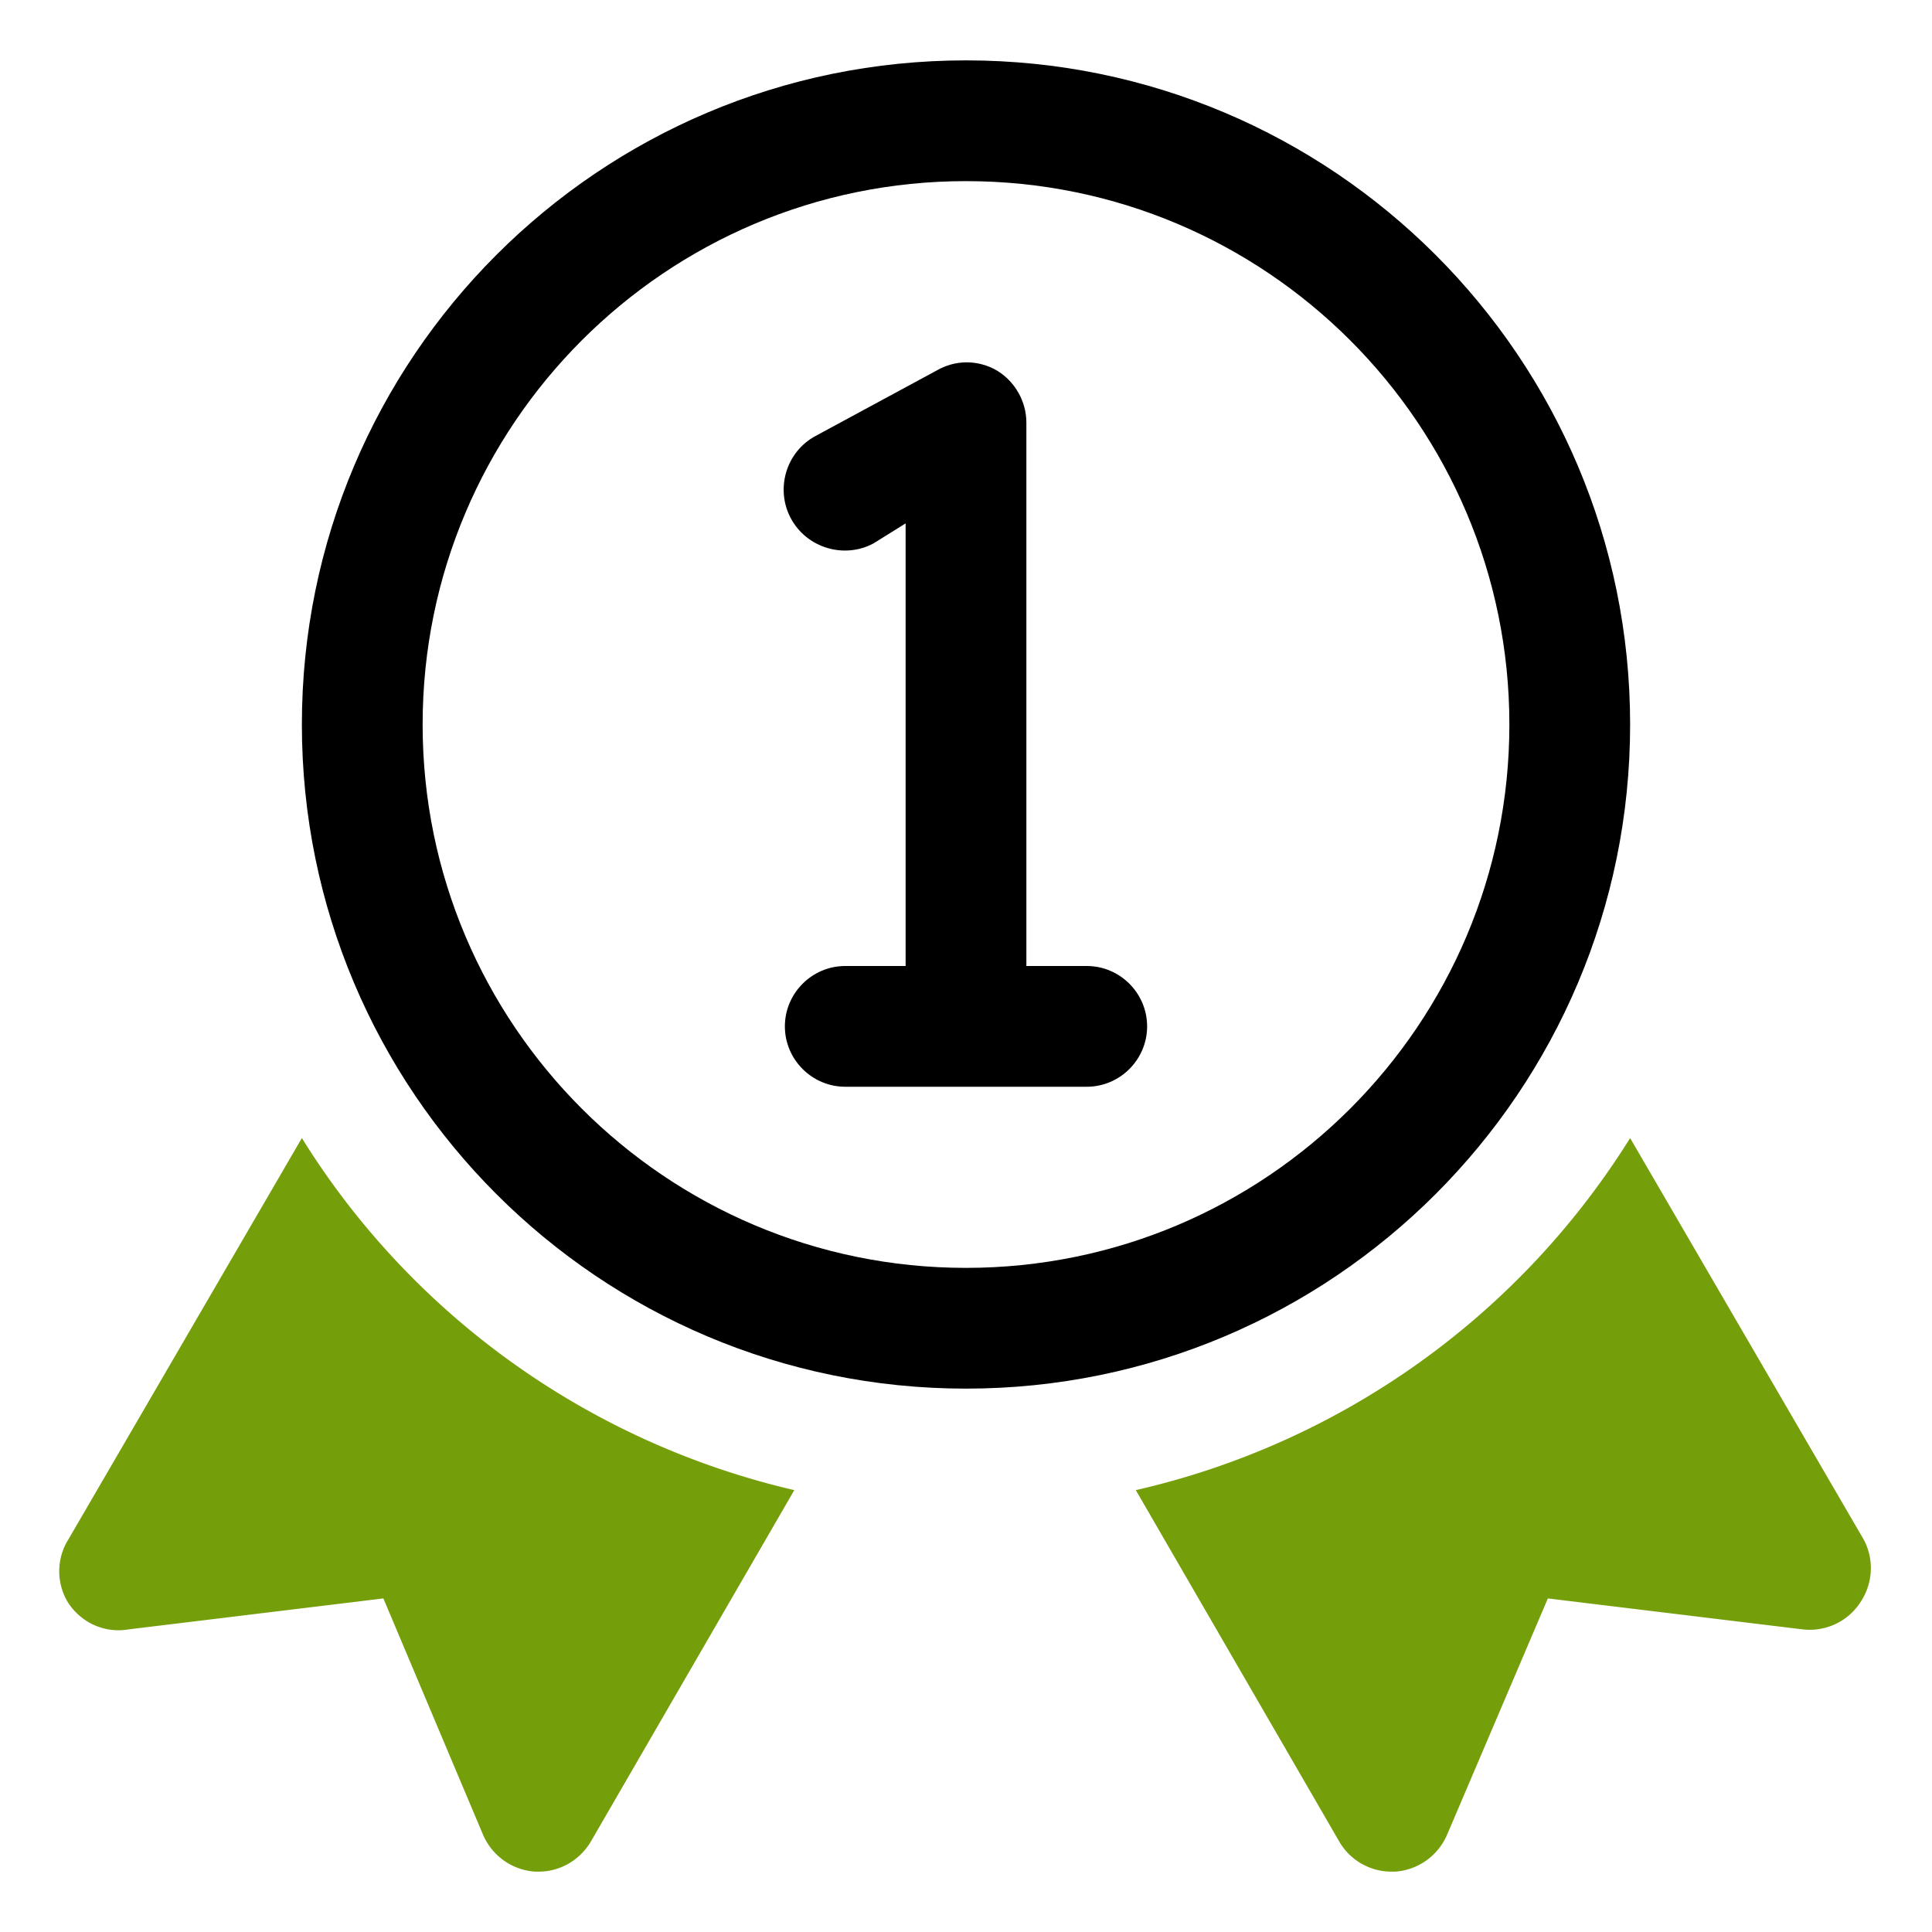
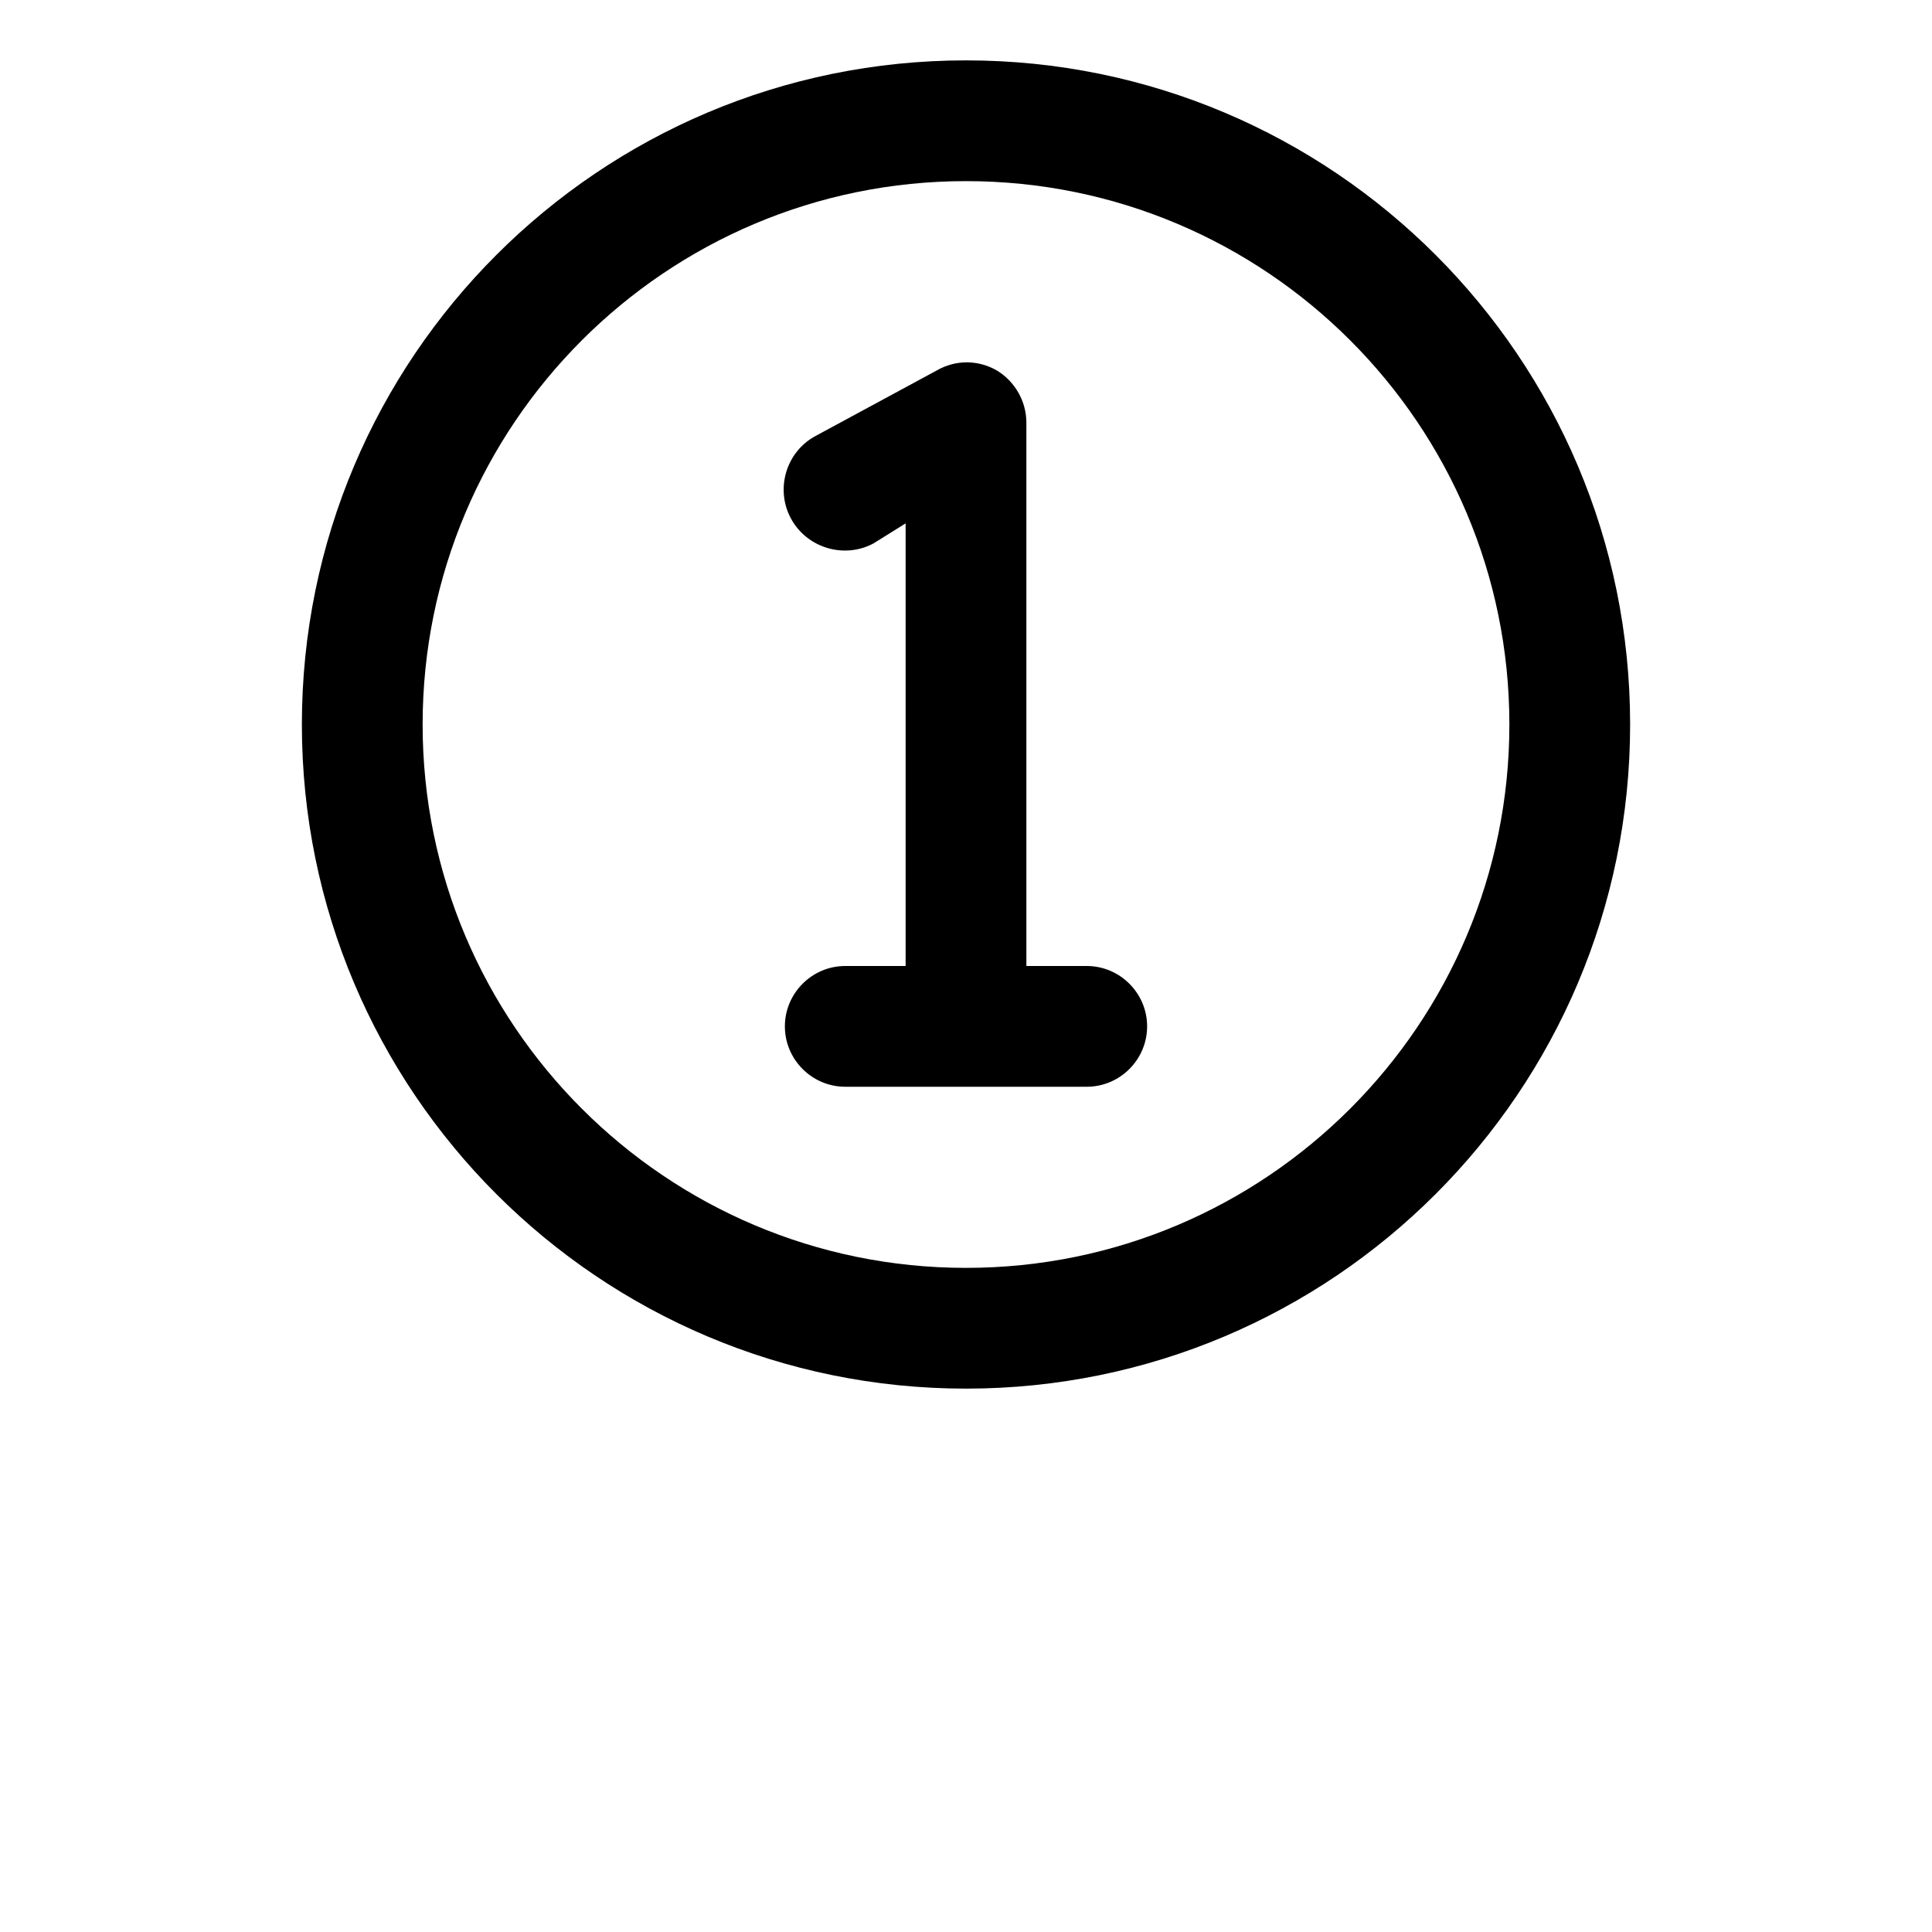
<svg xmlns="http://www.w3.org/2000/svg" viewBox="0 0 512 512">
  <path d="M256 16C158.8 16 80 94.8 80 192s78.8 176 176 176 176-78.8 176-176S353.2 16 256 16zm0 320c-79.5 0-144-64.5-144-144S176.5 48 256 48s144 64.5 144 144-64.5 144-144 144h0zm32-80h-16V112c0-5.6-3-10.9-7.8-13.8-5-2.9-11-2.9-16 0l-32 17.3c-7.9 4.2-10.8 14.1-6.6 21.9s14.1 10.8 21.9 6.6l8.5-5.3V256h-16c-8.8 0-16 7.2-16 16s7.2 16 16 16h64c8.8 0 16-7.2 16-16s-7.2-16-16-16z" />
-   <path d="M80 301.6L18.1 408c-3.2 5.1-3.2 11.7 0 16.8 3.5 5.3 9.7 8.1 16 7l67.5-8.2 26.4 62.6c2.4 5.6 7.7 9.4 13.8 9.8h1c5.7 0 10.9-3.1 13.8-8l53.9-93.1c-54.2-12.6-101.2-46.1-130.5-93.3zM493.9 408L432 301.6a209.41 209.41 0 0 1-131 93.3l53.9 93.1c2.8 4.9 8.1 8 13.8 8h1c6.1-.4 11.4-4.2 13.8-9.8l26.7-62.6 67.5 8.2c6 .7 11.9-2 15.2-7 3.4-4.9 3.9-11.4 1-16.8z" fill="#759e0b" />
</svg>